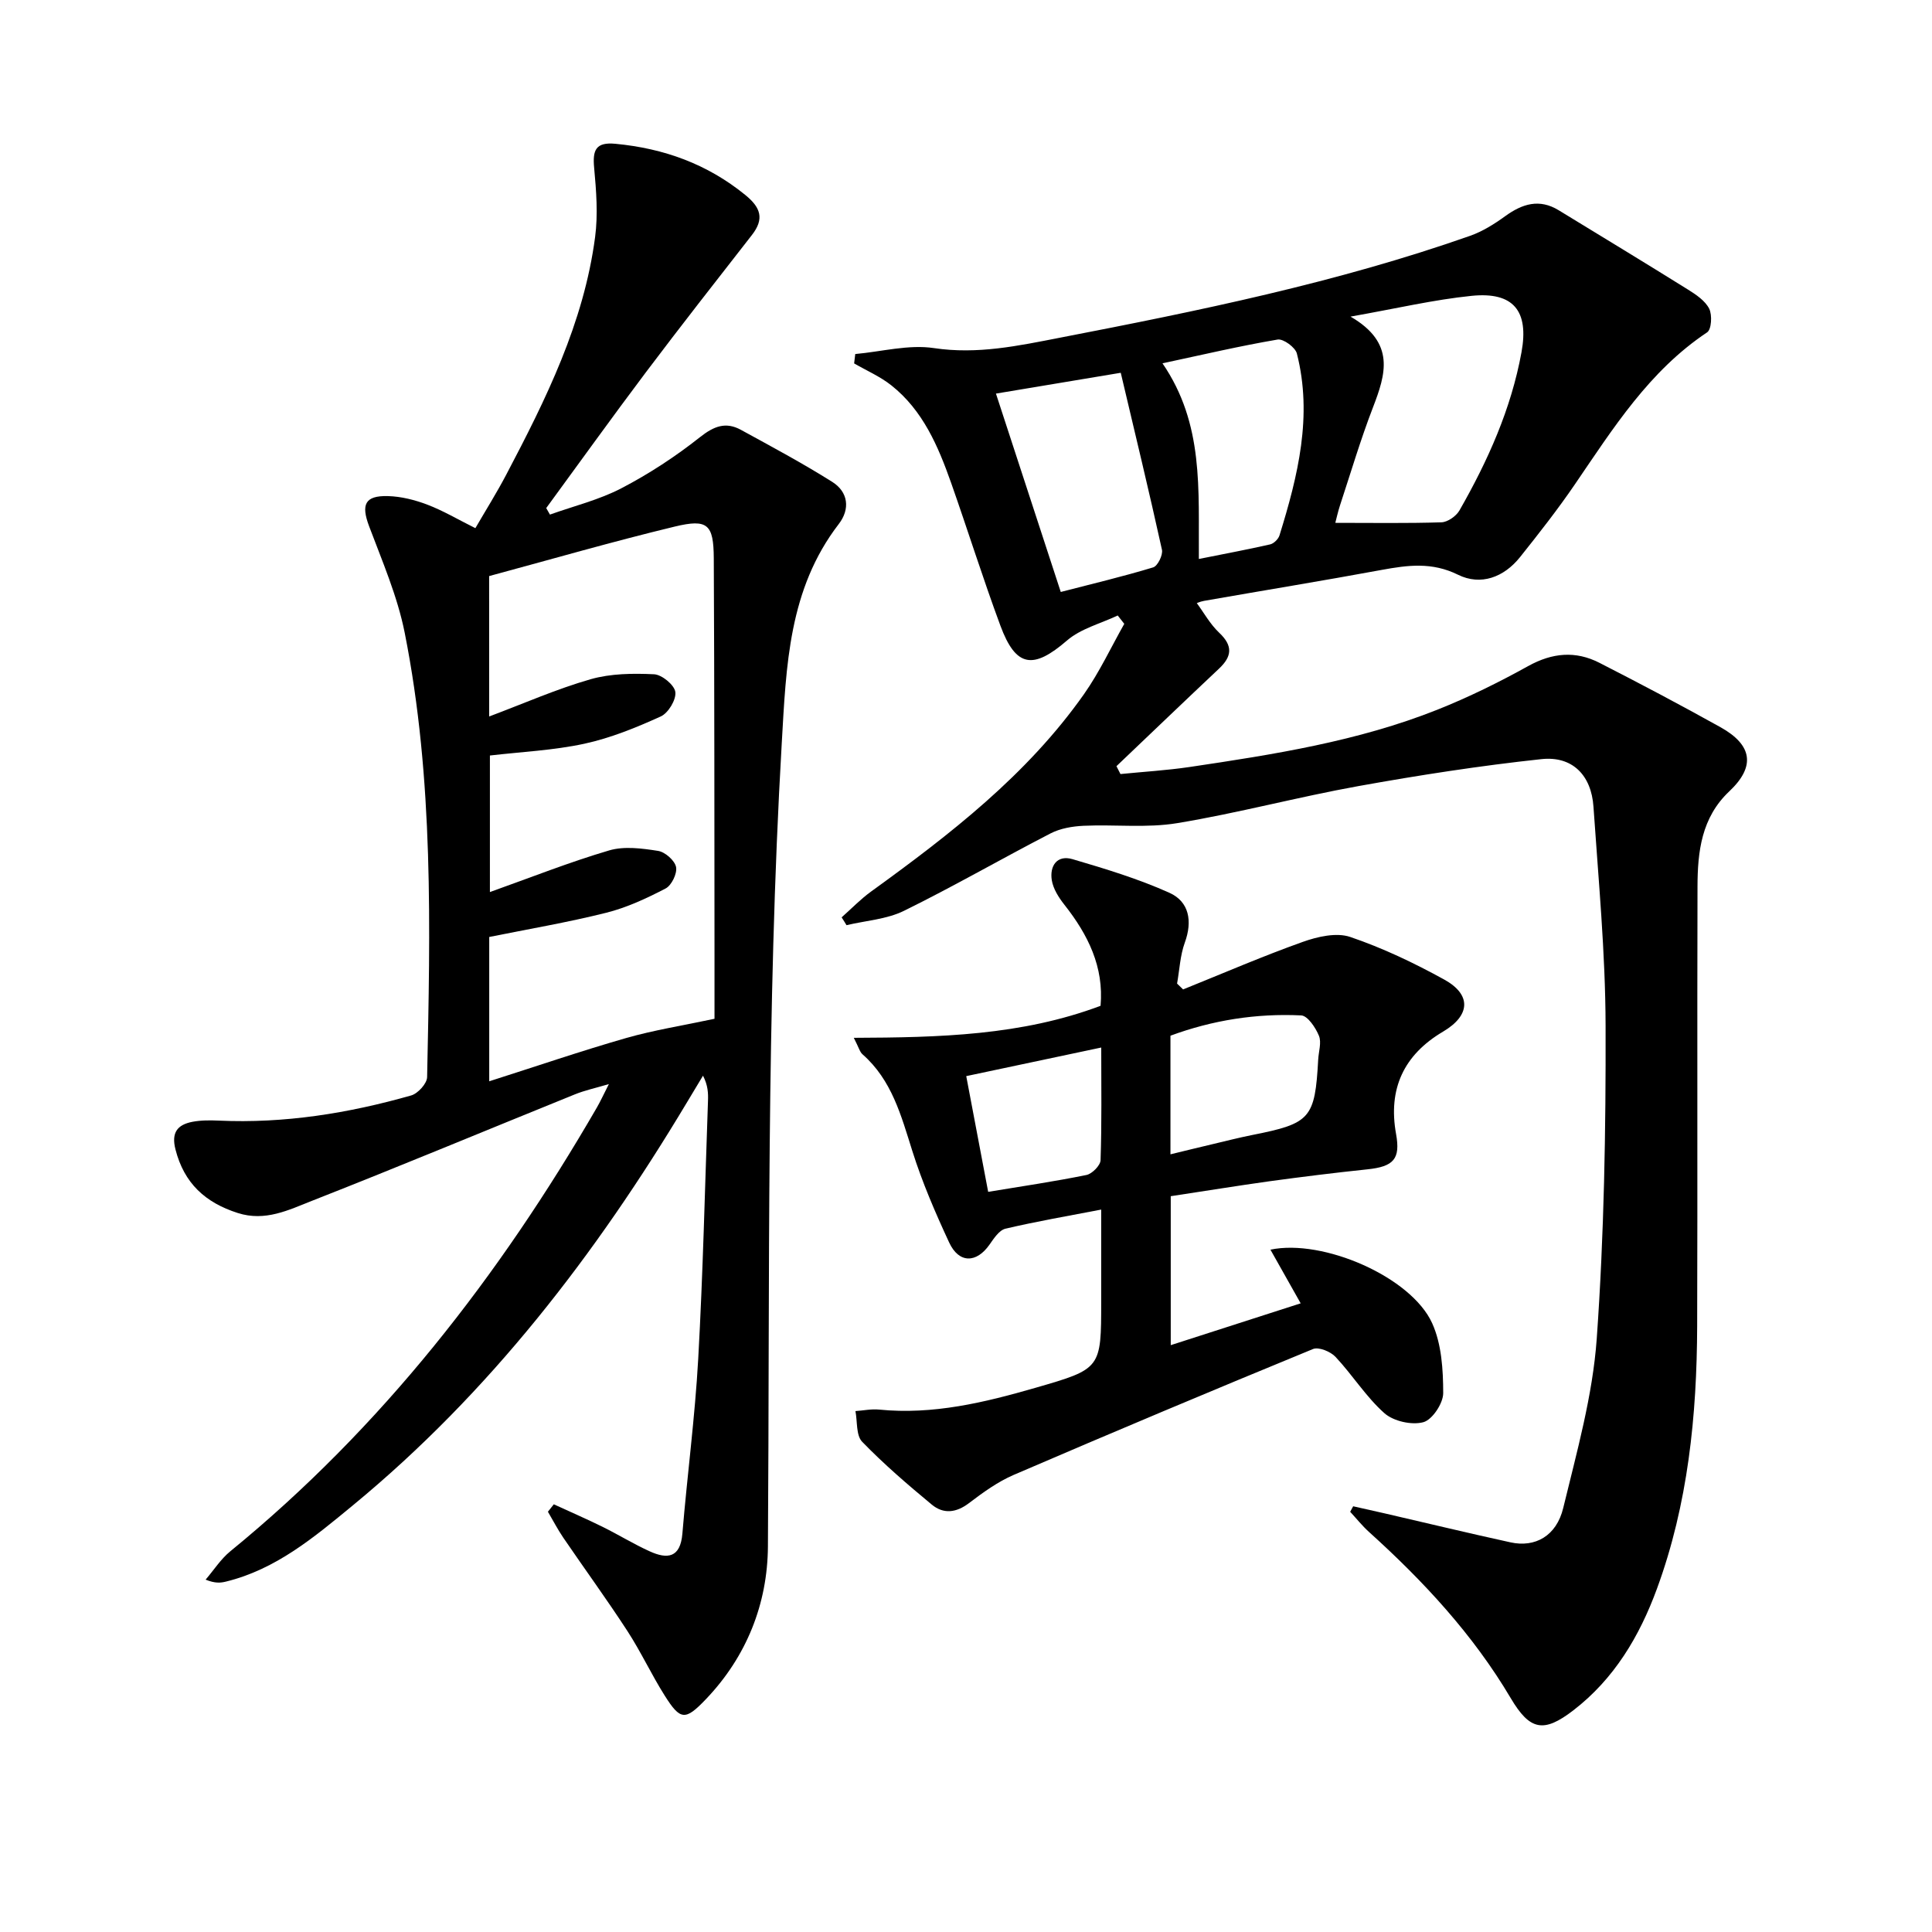
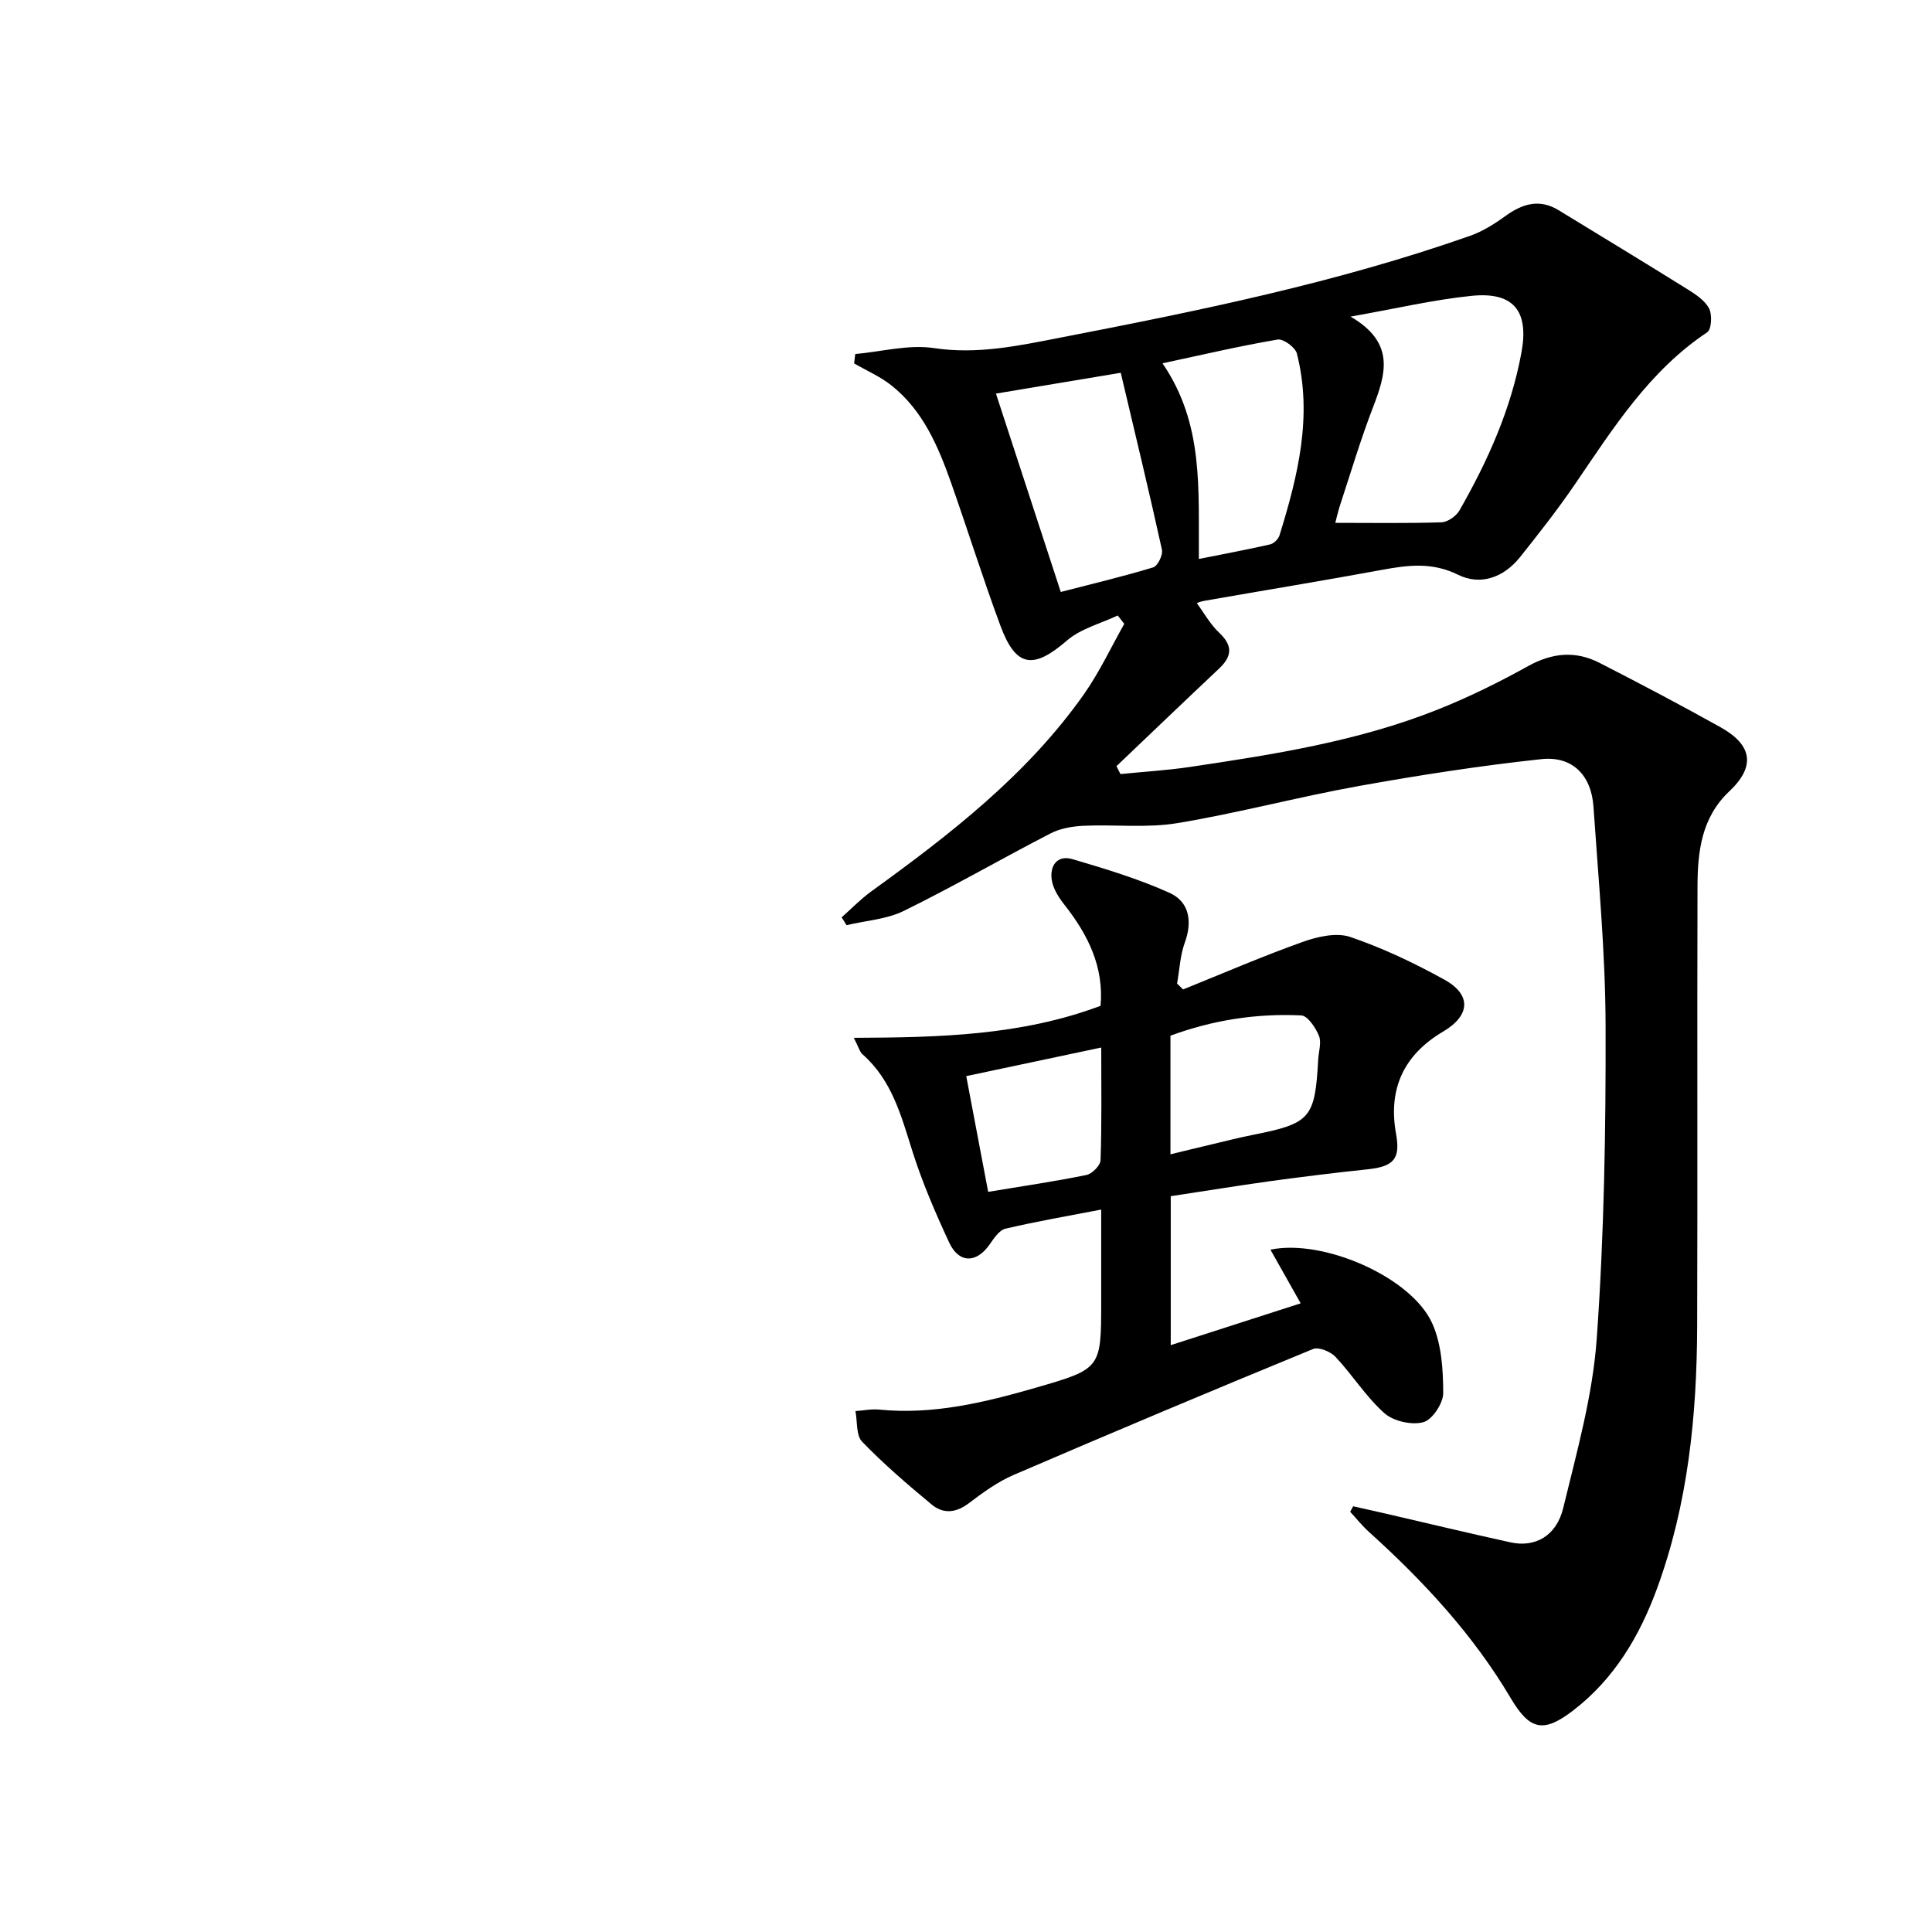
<svg xmlns="http://www.w3.org/2000/svg" enable-background="new 0 0 400 400" viewBox="0 0 400 400">
  <path d="m174.25 189.93c2.02-1.79 3.91-3.76 6.09-5.34 16.37-11.84 32.32-24.16 44.1-40.89 3.2-4.55 5.58-9.68 8.33-14.54-.45-.58-.91-1.15-1.36-1.73-3.54 1.68-7.64 2.71-10.5 5.18-6.97 6.02-10.57 5.61-13.78-3.05-3.63-9.79-6.75-19.76-10.22-29.61-2.68-7.58-5.83-14.98-12.36-20.16-2.32-1.84-5.12-3.05-7.71-4.55.08-.65.16-1.29.23-1.94 5.44-.49 11.04-2.02 16.3-1.23 9.01 1.35 17.48-.48 26.07-2.15 28.68-5.55 57.3-11.38 84.94-21.1 2.58-.91 5.03-2.45 7.26-4.07 3.54-2.56 7.06-3.67 11.07-1.22 8.94 5.46 17.9 10.89 26.78 16.43 1.67 1.04 3.55 2.31 4.38 3.95.65 1.3.48 4.3-.43 4.9-12 8-19.45 19.86-27.33 31.4-3.55 5.21-7.46 10.19-11.39 15.12-3.35 4.2-8.15 5.99-12.86 3.66-5.39-2.66-10.38-1.99-15.78-1-12.24 2.26-24.52 4.26-36.78 6.41-.91.16-1.77.58-1.5.49 1.42 1.92 2.73 4.33 4.64 6.13 2.86 2.7 2.63 4.89-.06 7.42-7.11 6.69-14.16 13.46-21.23 20.19.28.54.55 1.09.83 1.63 4.77-.48 9.57-.76 14.31-1.46 17.41-2.59 34.82-5.31 51.29-11.86 6.46-2.57 12.74-5.67 18.82-9.04 4.98-2.76 9.79-3.2 14.73-.68 8.43 4.31 16.81 8.73 25.08 13.34 6.66 3.72 7.25 8.16 1.83 13.27-5.78 5.44-6.57 12.49-6.59 19.71-.09 30.33.03 60.66-.07 90.99-.06 18.54-1.89 36.86-8.33 54.41-3.61 9.83-8.84 18.65-17.31 25.17-6.15 4.73-8.99 4.17-12.95-2.51-7.8-13.18-18.07-24.24-29.37-34.44-1.4-1.27-2.59-2.77-3.88-4.16.21-.38.41-.76.62-1.14 2.15.48 4.29.95 6.44 1.45 8.72 2.01 17.41 4.11 26.15 6.02 5.08 1.11 9.49-1.3 10.9-7.12 2.81-11.59 6.1-23.27 6.94-35.07 1.53-21.54 1.89-43.2 1.83-64.81-.04-15.11-1.48-30.22-2.51-45.31-.44-6.51-4.36-10.54-10.77-9.85-12.68 1.36-25.32 3.32-37.88 5.58s-24.93 5.59-37.51 7.67c-6.32 1.05-12.94.25-19.41.55-2.3.11-4.8.53-6.82 1.57-10.17 5.25-20.1 10.99-30.37 16.04-3.58 1.76-7.9 2.02-11.89 2.97-.32-.55-.67-1.09-1.01-1.62zm105.36-124.38c9.38 5.43 7.28 11.95 4.64 18.82-2.56 6.64-4.58 13.47-6.81 20.24-.46 1.41-.77 2.87-.98 3.64 7.72 0 14.85.12 21.97-.11 1.29-.04 3.05-1.27 3.73-2.45 5.88-10.28 10.7-21 12.85-32.77 1.56-8.51-1.63-12.55-10.32-11.67-7.81.79-15.52 2.61-25.08 4.3zm-73.41 15.94c4.49 13.75 8.89 27.2 13.42 41.07 6.41-1.66 12.83-3.18 19.13-5.09.93-.28 2.06-2.57 1.82-3.65-2.66-12.09-5.58-24.13-8.53-36.64-8.43 1.41-17 2.84-25.84 4.31zm42.01 34.24c5.42-1.09 10.12-1.96 14.76-3.02.77-.18 1.7-1.1 1.94-1.88 3.81-12.3 6.89-24.73 3.59-37.65-.33-1.27-2.8-3.08-3.98-2.88-7.77 1.32-15.45 3.12-23.84 4.92 8.61 12.58 7.42 26.08 7.53 40.51z" />
-   <path d="m114.66 311.45c3.37 1.55 6.78 3.03 10.11 4.67 3.28 1.62 6.4 3.55 9.73 5.06 3.66 1.67 6.36 1.39 6.78-3.66 1-12.08 2.61-24.12 3.28-36.21.99-17.76 1.39-35.56 2.02-53.35.06-1.61.01-3.23-1.03-5.25-1.13 1.87-2.26 3.74-3.38 5.62-18.77 31.34-40.78 60-69.14 83.36-7.95 6.55-15.89 13.24-26.28 15.77-1.08.26-2.18.39-4.18-.41 1.69-1.97 3.13-4.25 5.11-5.87 31.36-25.62 55.71-57 75.88-91.85.74-1.28 1.36-2.64 2.5-4.88-2.84.84-5 1.3-7.02 2.12-18.16 7.35-36.23 14.89-54.46 22.05-4.81 1.89-9.66 4.34-15.35 2.52-6.75-2.16-11.11-6.16-12.9-13.16-.9-3.51.41-5.12 3.5-5.72 1.77-.34 3.65-.33 5.46-.25 13.59.62 26.84-1.51 39.84-5.21 1.4-.4 3.28-2.47 3.3-3.8.64-30.77 1.4-61.59-4.64-91.99-1.5-7.55-4.65-14.81-7.38-22.08-1.67-4.46-.88-6.34 3.89-6.22 2.75.07 5.6.79 8.19 1.78 3.24 1.23 6.26 3.03 9.93 4.86 2.16-3.72 4.42-7.32 6.39-11.07 8.22-15.62 16.06-31.43 18.4-49.2.62-4.7.24-9.59-.2-14.35-.34-3.64.31-5.35 4.41-4.96 10.02.95 19.01 4.18 26.9 10.61 3.19 2.6 3.96 4.93 1.36 8.27-7.36 9.44-14.75 18.86-21.95 28.42-6.99 9.29-13.77 18.74-20.64 28.12.26.45.52.9.77 1.35 4.97-1.78 10.2-3.05 14.83-5.47 5.7-2.97 11.18-6.56 16.22-10.55 2.89-2.29 5.35-3.25 8.5-1.52 6.36 3.48 12.77 6.91 18.9 10.77 3.3 2.08 3.75 5.6 1.35 8.72-10.4 13.51-10.88 29.36-11.81 45.44-3.21 55.39-2.47 110.83-2.86 166.26-.08 11.84-4.41 22.79-12.84 31.61-4.27 4.47-5.28 4.4-8.52-.73-2.75-4.35-4.93-9.07-7.73-13.38-4.26-6.55-8.87-12.87-13.27-19.32-1.17-1.72-2.13-3.58-3.19-5.38.42-.51.82-1.03 1.22-1.54zm-13.38-163.11c7.31-2.75 14.01-5.71 20.99-7.71 4.16-1.19 8.77-1.24 13.15-1.03 1.62.08 4.21 2.22 4.4 3.67.21 1.58-1.45 4.35-3.01 5.06-5.09 2.31-10.38 4.47-15.82 5.65-6.4 1.38-13.04 1.68-19.56 2.44v28.27c8.44-3.01 16.45-6.19 24.69-8.62 3.12-.92 6.82-.42 10.14.1 1.45.23 3.43 1.98 3.71 3.33.27 1.33-.92 3.8-2.16 4.45-3.92 2.04-8.04 3.96-12.31 5.03-7.99 2-16.14 3.38-24.21 5.01v29.88c9.82-3.13 19.02-6.28 28.36-8.96 5.73-1.64 11.67-2.57 18.28-3.98 0-3.44.01-8.42 0-13.39-.03-27.32-.01-54.64-.15-81.96-.04-7.03-1.26-8.2-8.07-6.56-12.86 3.1-25.58 6.78-38.44 10.25.01 9.89.01 19.35.01 29.07z" />
  <path d="m242.39 247.66v30.84c9.02-2.9 17.62-5.67 26.9-8.66-2.26-4.02-4.23-7.52-6.26-11.11 10.9-2.29 29.16 5.65 33.49 15.24 1.95 4.32 2.27 9.6 2.28 14.45.01 2.11-2.26 5.53-4.11 6.03-2.42.65-6.19-.2-8.07-1.87-3.81-3.39-6.59-7.89-10.11-11.65-1.03-1.1-3.48-2.11-4.66-1.63-20.73 8.52-41.39 17.2-61.97 26.06-3.32 1.43-6.36 3.64-9.26 5.84-2.66 2.03-5.3 2.31-7.72.3-4.98-4.13-9.91-8.36-14.4-13-1.28-1.32-.97-4.19-1.39-6.35 1.63-.11 3.29-.47 4.89-.31 11.17 1.11 21.81-1.46 32.38-4.51 13.62-3.93 13.61-3.97 13.61-17.9 0-6.14 0-12.28 0-19-6.93 1.34-13.43 2.45-19.83 3.96-1.29.31-2.4 2.02-3.29 3.29-2.71 3.88-6.34 3.92-8.36-.44-2.86-6.16-5.57-12.44-7.61-18.9-2.32-7.34-4.24-14.71-10.33-20.06-.56-.49-.76-1.39-1.8-3.41 17.72-.07 34.71-.47 51.09-6.63.71-8.07-2.6-14.72-7.47-20.9-1.18-1.49-2.34-3.31-2.63-5.12-.46-2.92 1.07-5.28 4.29-4.34 6.8 2 13.64 4.07 20.08 6.97 4.08 1.84 4.79 5.87 3.17 10.31-.97 2.67-1.09 5.64-1.6 8.48.42.4.83.8 1.25 1.21 8.24-3.32 16.41-6.86 24.77-9.84 3.05-1.09 6.96-1.99 9.81-1.03 6.72 2.28 13.23 5.38 19.47 8.82 5.72 3.15 5.41 7.45-.22 10.78-8.18 4.83-11.42 11.89-9.74 21.2.93 5.16-.47 6.75-5.95 7.32-6.77.71-13.54 1.55-20.28 2.47-6.72.94-13.41 2.03-20.42 3.09zm-.06-8.67c3.3-.8 6.01-1.47 8.74-2.11 2.74-.65 5.48-1.35 8.24-1.9 12.02-2.38 12.94-3.41 13.61-15.62.09-1.66.72-3.54.15-4.92-.69-1.68-2.34-4.15-3.67-4.21-9.3-.45-18.38.99-27.07 4.2zm-37.74 7.77c7.09-1.17 13.75-2.15 20.34-3.49 1.18-.24 2.89-1.97 2.93-3.06.26-7.6.14-15.21.14-23.33-9.61 2.03-18.7 3.96-27.95 5.92 1.54 8.2 2.95 15.62 4.54 23.96z" />
</svg>